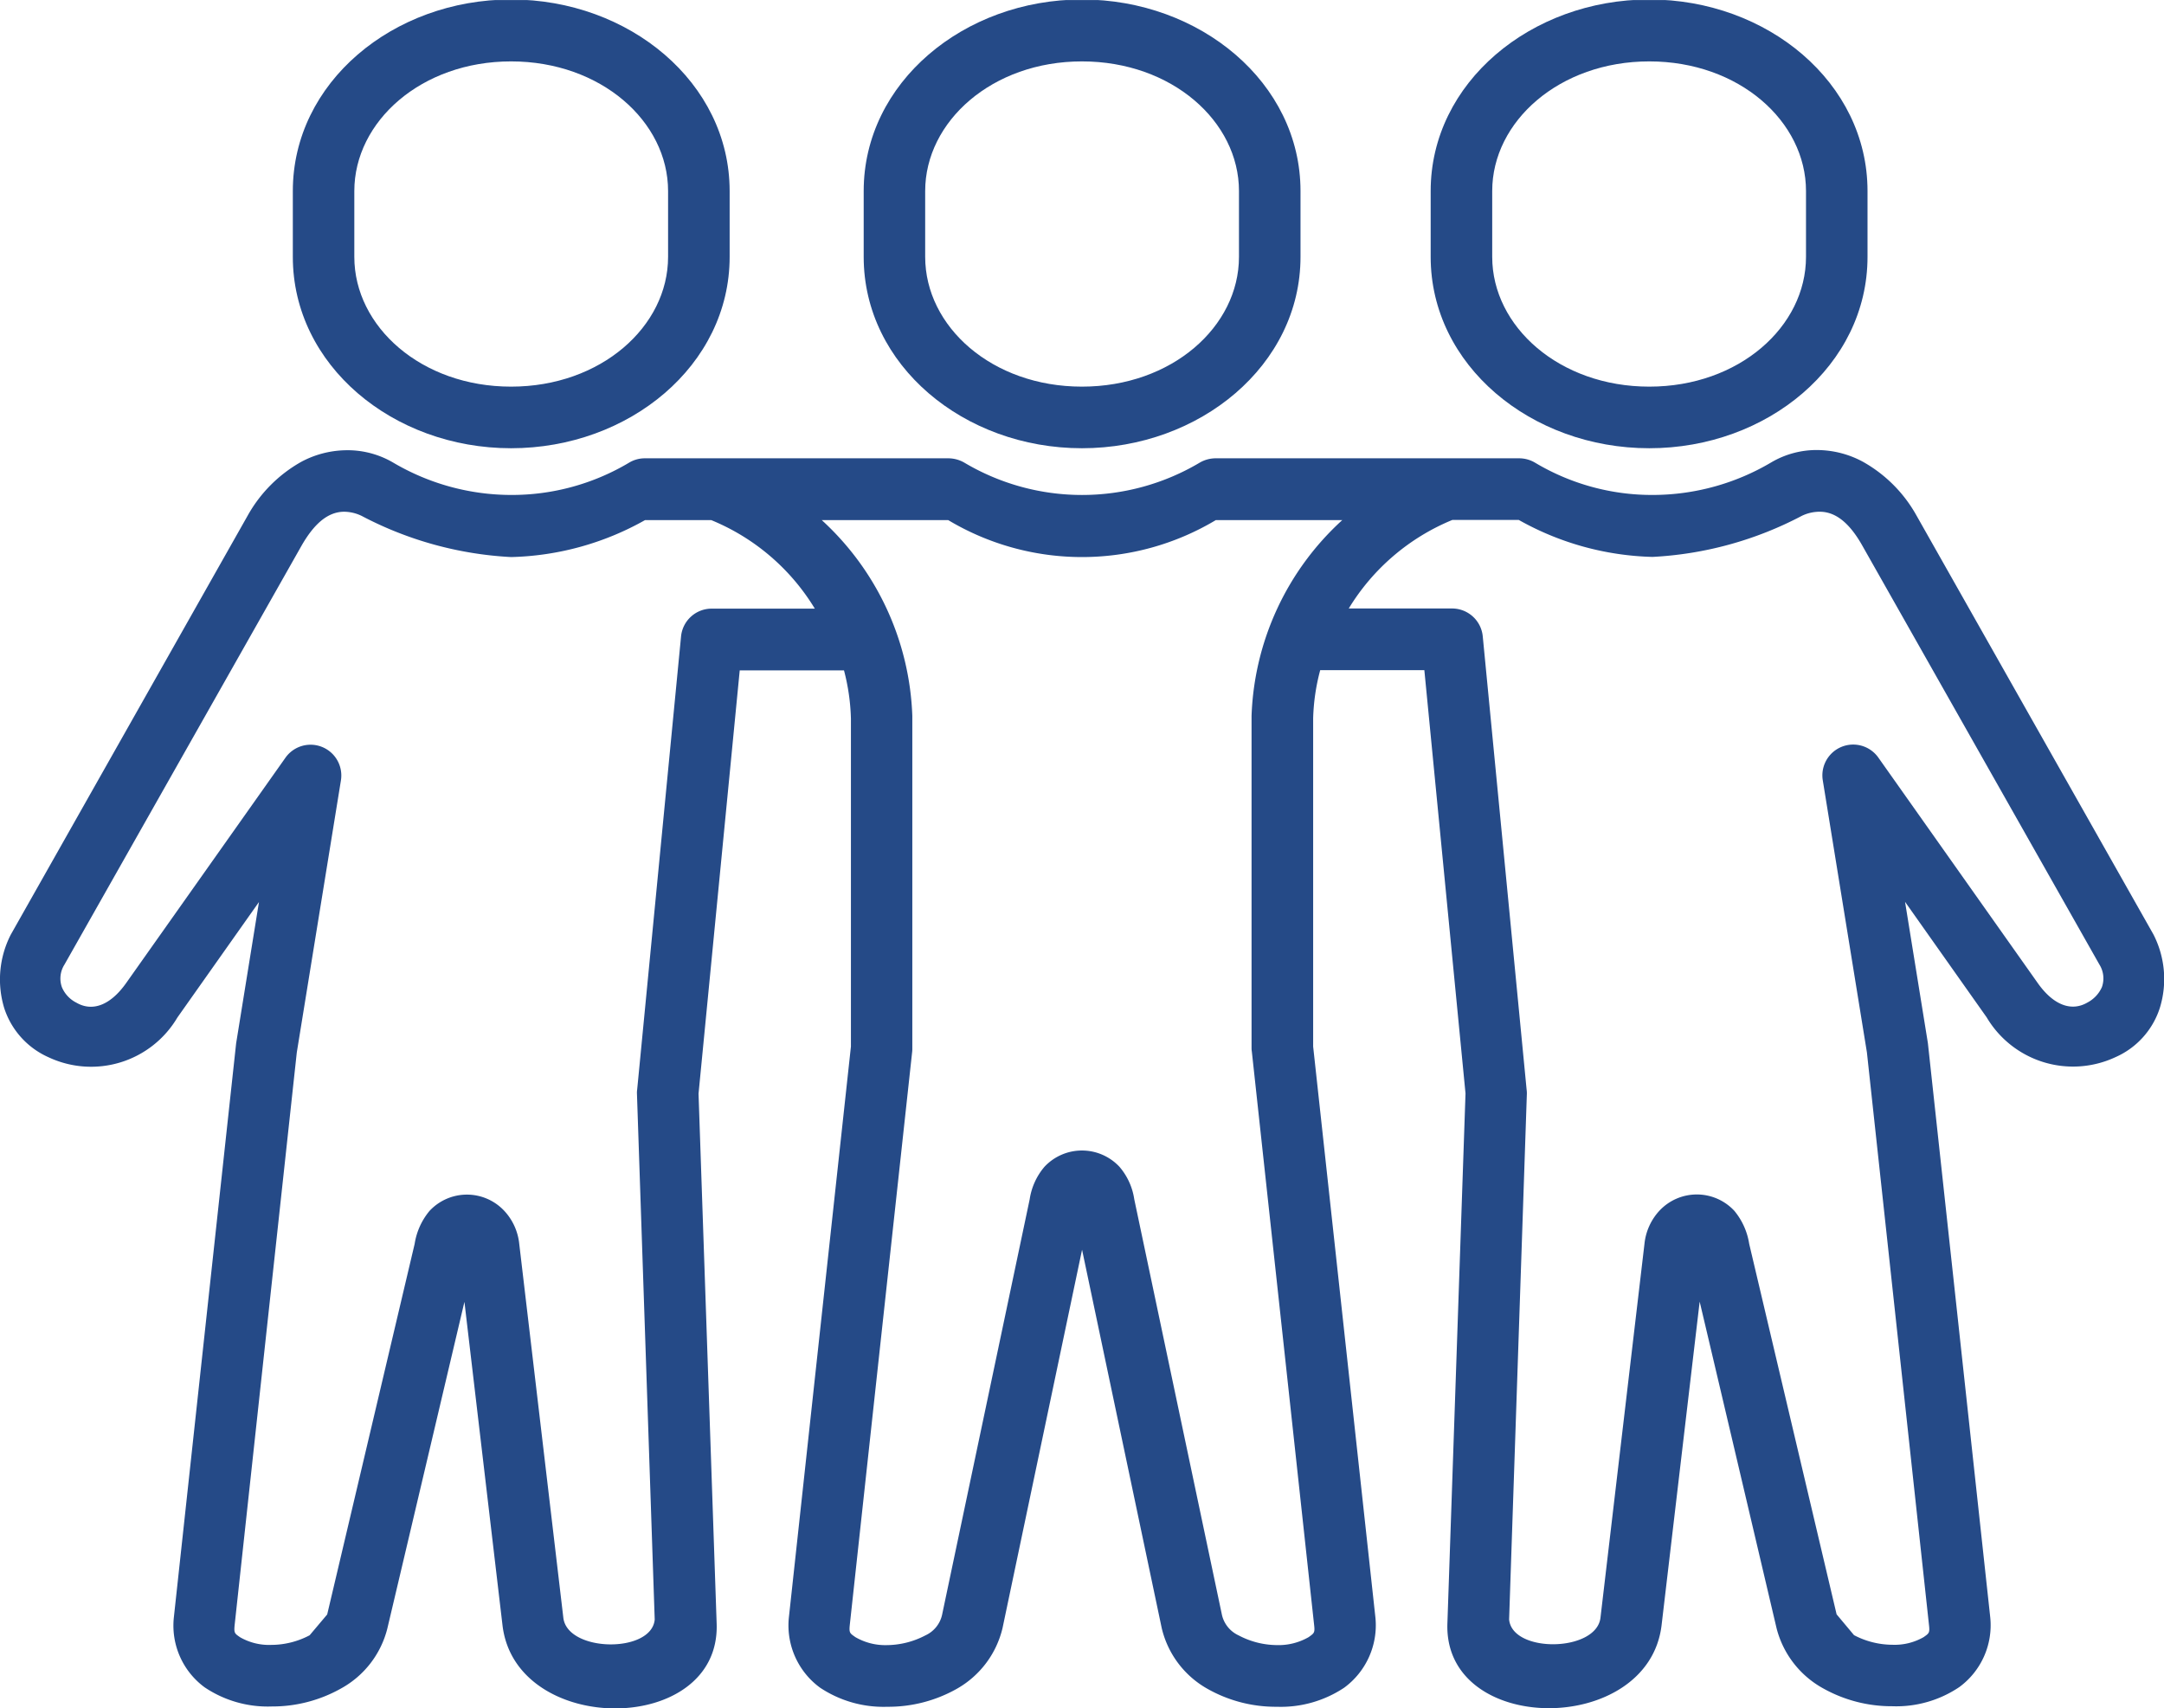
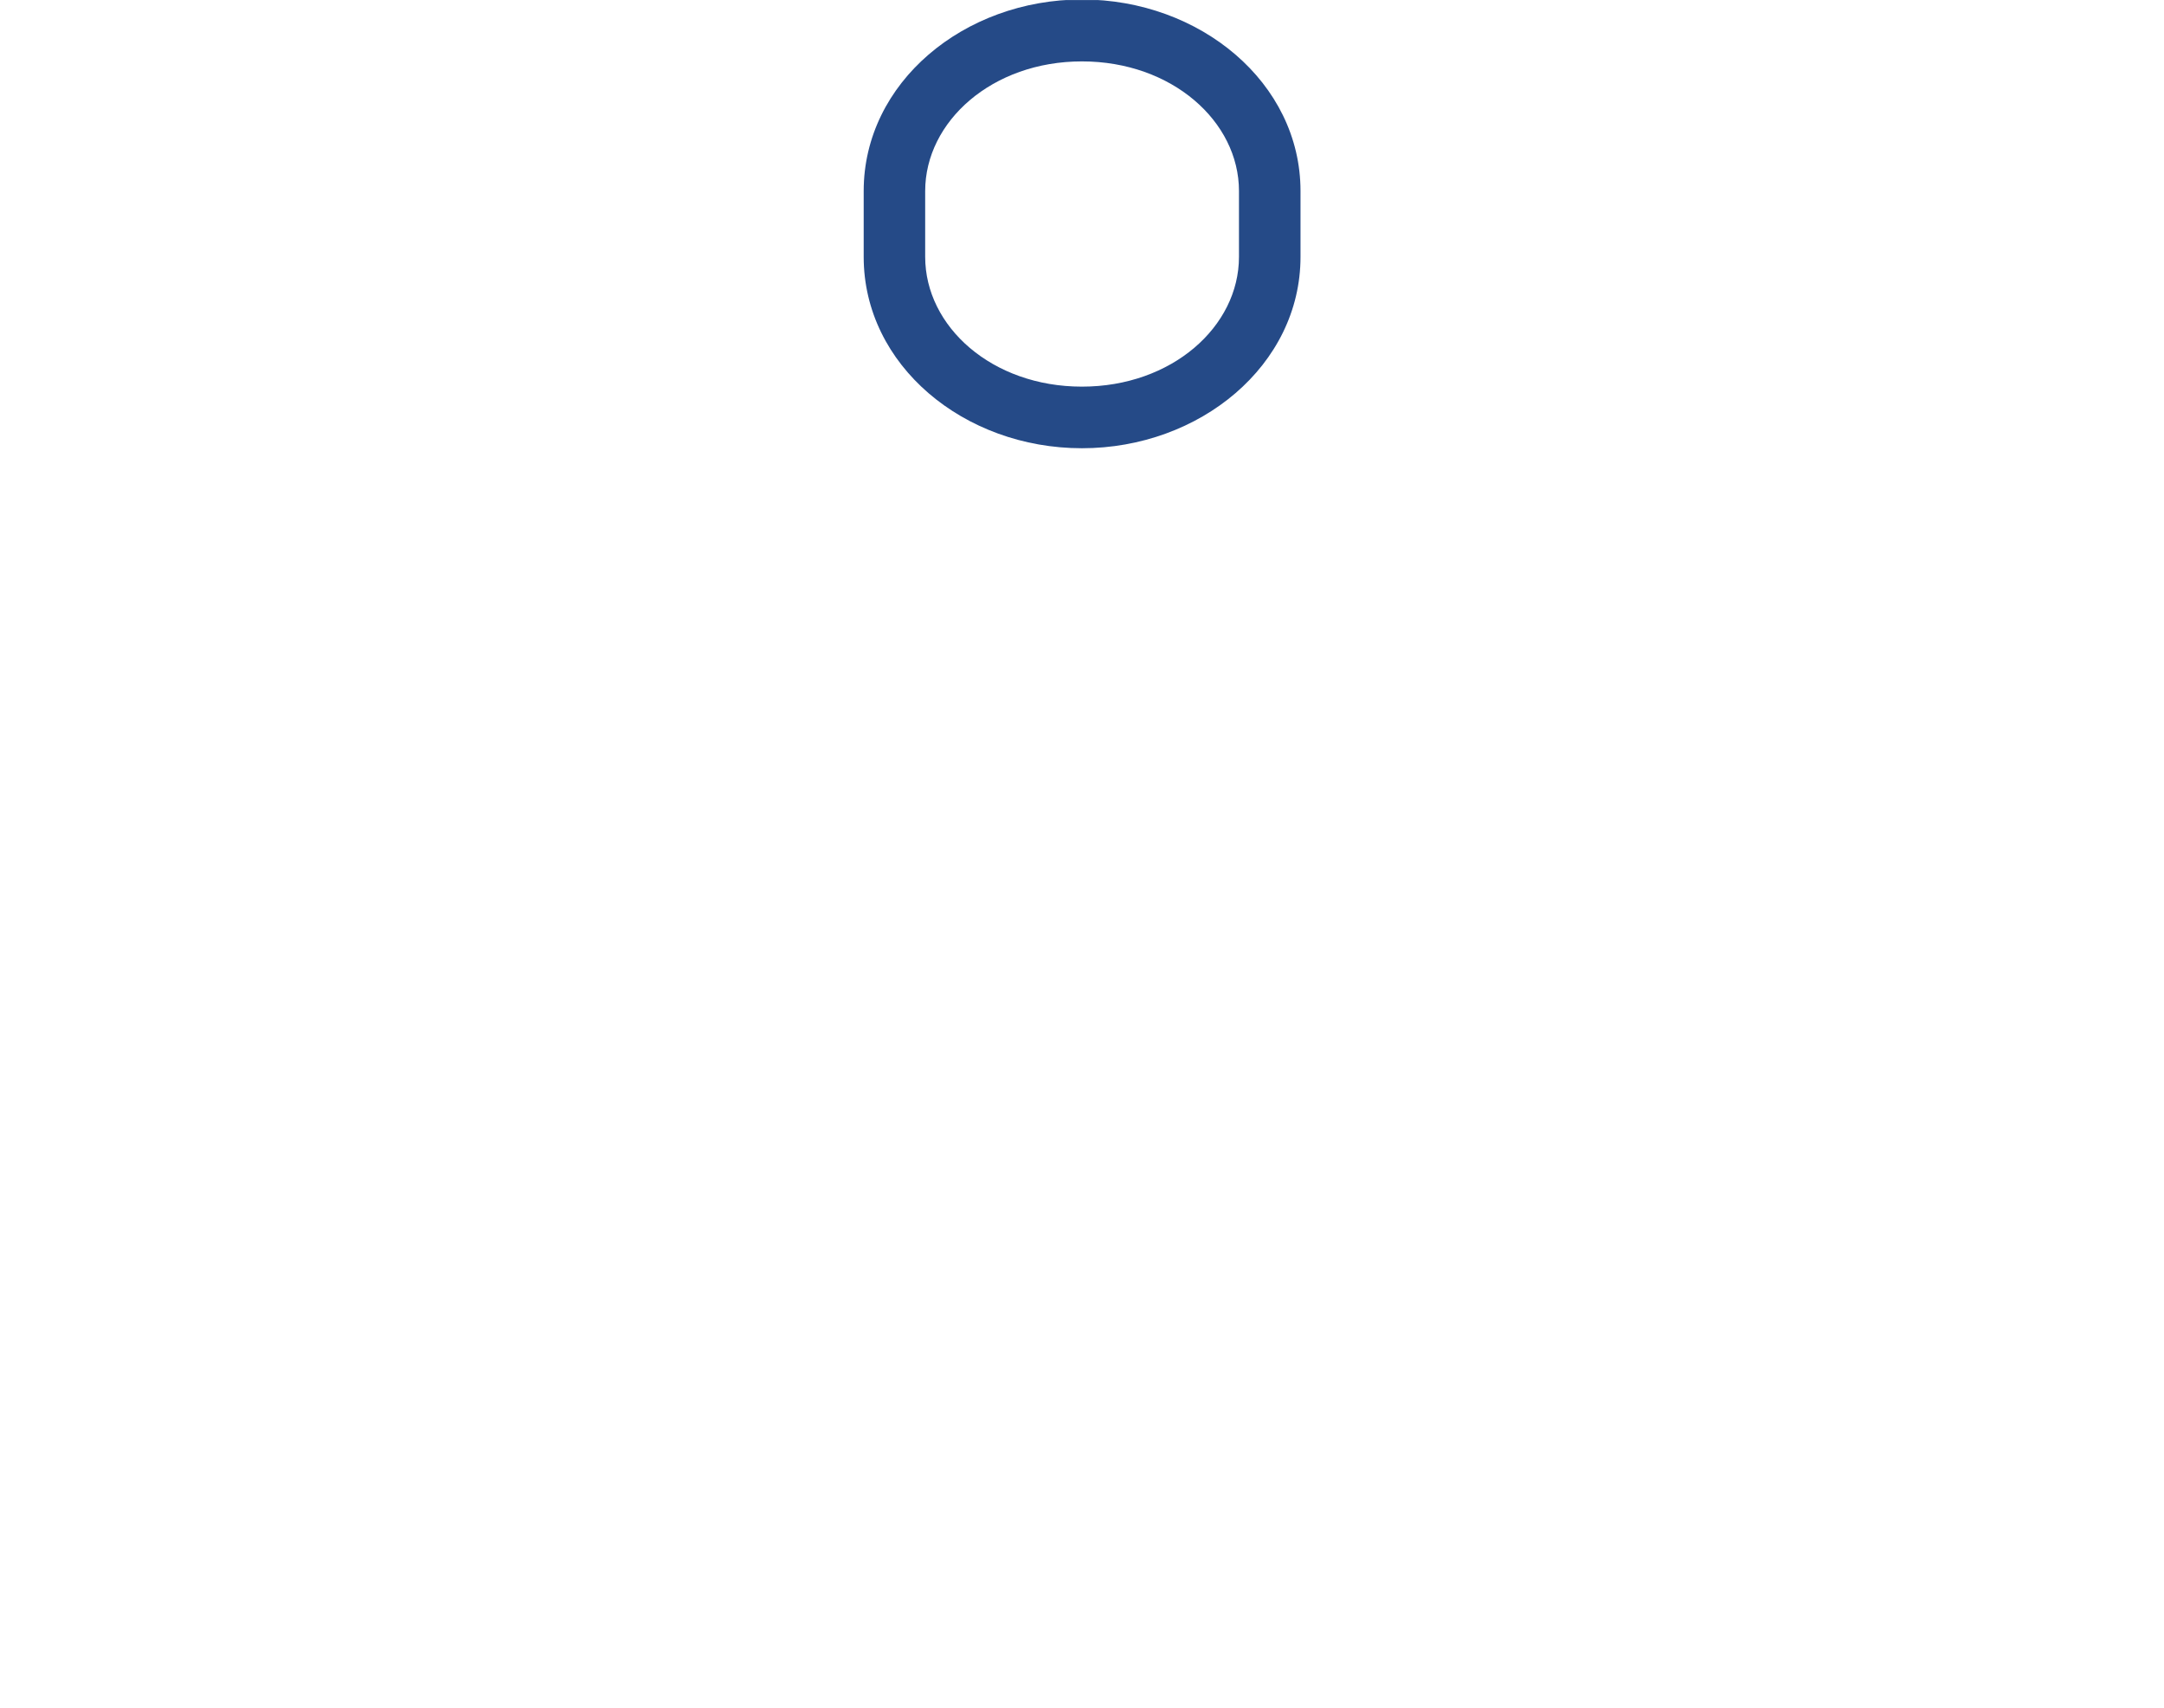
<svg xmlns="http://www.w3.org/2000/svg" width="85.273" height="67.309" viewBox="0 0 85.273 67.309">
  <defs>
    <clipPath id="clip-path">
-       <path id="Path_692" data-name="Path 692" d="M287,275.4h17.421v17.844H287Zm0,0" transform="translate(-287 -275.398)" fill="#254a87" />
-     </clipPath>
+       </clipPath>
    <clipPath id="clip-path-2">
-       <path id="Path_694" data-name="Path 694" d="M457,275.4h17.421v17.844H457Zm0,0" transform="translate(-457 -275.398)" fill="#254a87" />
-     </clipPath>
+       </clipPath>
    <clipPath id="clip-path-3">
      <path id="Path_696" data-name="Path 696" d="M372,275.4h17.421v17.844H372Zm0,0" transform="translate(-372 -275.398)" fill="#254a87" />
    </clipPath>
  </defs>
  <g id="_5" data-name="5" transform="translate(-243.673 -275.398)">
-     <path id="Path_690" data-name="Path 690" d="M276.055,345.358h4.983a10.273,10.273,0,0,0,10.544,0h4.983a10.949,10.949,0,0,0-3.574,7.712v13.1a.886.886,0,0,0,.011.129l2.453,22.582c.039.322,0,.334-.216.49a2.379,2.379,0,0,1-1.246.313,3.277,3.277,0,0,1-1.516-.385,1.179,1.179,0,0,1-.652-.8l-3.456-16.381a2.528,2.528,0,0,0-.586-1.283,2.023,2.023,0,0,0-2.95,0,2.552,2.552,0,0,0-.585,1.283L280.794,388.5a1.17,1.17,0,0,1-.653.8,3.319,3.319,0,0,1-1.521.385,2.348,2.348,0,0,1-1.237-.313c-.223-.156-.257-.168-.223-.49l2.458-22.582a1.051,1.051,0,0,0,.005-.129v-13.1A10.976,10.976,0,0,0,276.055,345.358Zm39.335-.33c.658.005,1.2.5,1.677,1.351l9.332,16.487a1.03,1.03,0,0,1,.1.893,1.268,1.268,0,0,1-.57.607c-.624.364-1.336.112-1.956-.764l-6.282-8.885a1.214,1.214,0,0,0-2.191.893l1.739,10.721,2.445,22.55c.039.329,0,.339-.211.49a2.3,2.3,0,0,1-1.225.3,3.285,3.285,0,0,1-1.517-.379l-.686-.82-3.445-14.6a2.679,2.679,0,0,0-.586-1.3,2.017,2.017,0,0,0-2.954,0,2.259,2.259,0,0,0-.586,1.3l-1.734,14.734c-.161,1.356-3.478,1.406-3.6.067l.7-20.728a1.2,1.2,0,0,0-.011-.156l-1.728-17.855a1.215,1.215,0,0,0-1.211-1.094h-4.069a8.6,8.6,0,0,1,4.081-3.488h2.62a11.31,11.31,0,0,0,5.267,1.456,14.167,14.167,0,0,0,5.887-1.619A1.615,1.615,0,0,1,315.39,345.028Zm-58.16,0a1.621,1.621,0,0,1,.7.167,14.2,14.2,0,0,0,5.886,1.619,11.286,11.286,0,0,0,5.274-1.456H271.7a8.576,8.576,0,0,1,4.081,3.488H271.72a1.212,1.212,0,0,0-1.21,1.094l-1.729,17.854a.854.854,0,0,0-.009.156l.7,20.728c-.124,1.34-3.435,1.29-3.6-.067l-1.738-14.734a2.239,2.239,0,0,0-.587-1.3,2.013,2.013,0,0,0-2.949,0,2.664,2.664,0,0,0-.586,1.3l-3.446,14.6-.692.82a3.253,3.253,0,0,1-1.516.379,2.293,2.293,0,0,1-1.222-.3c-.216-.15-.249-.162-.216-.49l2.448-22.551,1.739-10.72a1.212,1.212,0,0,0-2.187-.893l-6.282,8.885c-.624.877-1.331,1.128-1.956.764a1.209,1.209,0,0,1-.569-.607,1.021,1.021,0,0,1,.1-.893l9.332-16.487C256.031,345.53,256.571,345.033,257.23,345.028Zm.027-2.422a3.843,3.843,0,0,0-1.717.458,5.5,5.5,0,0,0-2.107,2.116L244.1,361.687a3.874,3.874,0,0,0-.257,2.91,3.2,3.2,0,0,0,1.751,1.929,3.948,3.948,0,0,0,5.068-1.568l3.216-4.553-.9,5.569-2.457,22.644a3.019,3.019,0,0,0,1.215,2.729,4.459,4.459,0,0,0,2.649.755,5.512,5.512,0,0,0,2.71-.7,3.734,3.734,0,0,0,1.84-2.366c1.015-4.291,2.576-10.916,3.039-12.876l1.5,12.742c.518,4.393,8.59,4.365,8.439-.061l-.714-20.884,1.623-16.678h4.109a8.3,8.3,0,0,1,.273,1.9V366.1l-2.448,22.521a3.04,3.04,0,0,0,1.231,2.74,4.512,4.512,0,0,0,2.655.753,5.489,5.489,0,0,0,2.72-.7,3.741,3.741,0,0,0,1.816-2.4l3.134-14.908,3.139,14.908a3.724,3.724,0,0,0,1.816,2.4,5.464,5.464,0,0,0,2.722.7,4.505,4.505,0,0,0,2.654-.753,3.052,3.052,0,0,0,1.231-2.74L295.418,366.1V353.17a8.152,8.152,0,0,1,.278-1.9H299.8l1.622,16.678-.714,20.884c-.15,4.427,7.922,4.454,8.441.061l1.5-12.742c.464,1.96,2.024,8.585,3.032,12.876a3.768,3.768,0,0,0,1.841,2.366,5.525,5.525,0,0,0,2.715.7,4.443,4.443,0,0,0,2.643-.755,3.022,3.022,0,0,0,1.221-2.729l-2.459-22.644-.9-5.567,3.217,4.553a3.954,3.954,0,0,0,5.073,1.568,3.182,3.182,0,0,0,1.746-1.929,3.852,3.852,0,0,0-.25-2.91l-9.338-16.508a5.482,5.482,0,0,0-2.114-2.116,3.832,3.832,0,0,0-1.717-.458,3.523,3.523,0,0,0-1.9.492,9.186,9.186,0,0,1-4.655,1.277,8.989,8.989,0,0,1-4.642-1.272,1.231,1.231,0,0,0-.625-.172H291.581a1.253,1.253,0,0,0-.635.172,9.079,9.079,0,0,1-9.271,0,1.272,1.272,0,0,0-.637-.172H269.086a1.2,1.2,0,0,0-.624.172,9.03,9.03,0,0,1-4.65,1.272,9.173,9.173,0,0,1-4.649-1.277A3.553,3.553,0,0,0,257.257,342.606Zm0,0" transform="translate(0 -49.467)" fill="#254a87" fill-rule="evenodd" />
    <g id="Group_40" data-name="Group 40" transform="translate(255.109 275.398)" clip-path="url(#clip-path)">
      <path id="Path_691" data-name="Path 691" d="M295.988,277.763c3.54,0,6.187,2.366,6.187,5.108v2.594c0,2.747-2.649,5.113-6.187,5.113s-6.177-2.366-6.177-5.113v-2.594C289.812,280.132,292.449,277.763,295.988,277.763Zm0-2.439c-4.655,0-8.6,3.276-8.6,7.547v2.594c0,4.27,3.946,7.54,8.6,7.54s8.613-3.271,8.613-7.54v-2.594C304.6,278.6,300.644,275.324,295.988,275.324Zm0,0" transform="translate(-287.285 -275.344)" fill="#254a87" fill-rule="evenodd" />
    </g>
    <g id="Group_41" data-name="Group 41" transform="translate(299.981 275.398)" clip-path="url(#clip-path-2)">
      <path id="Path_693" data-name="Path 693" d="M465.872,277.763c3.54,0,6.176,2.366,6.176,5.108v2.594c0,2.747-2.636,5.113-6.176,5.113s-6.189-2.366-6.189-5.113v-2.594C459.682,280.132,462.331,277.763,465.872,277.763Zm0-2.439c-4.655,0-8.614,3.276-8.614,7.547v2.594c0,4.27,3.957,7.54,8.614,7.54s8.6-3.271,8.6-7.54v-2.594C474.473,278.6,470.526,275.324,465.872,275.324Zm0,0" transform="translate(-457.19 -275.344)" fill="#254a87" fill-rule="evenodd" />
    </g>
    <g id="Group_42" data-name="Group 42" transform="translate(277.545 275.398)" clip-path="url(#clip-path-3)">
      <path id="Path_695" data-name="Path 695" d="M381.207,277.763c3.545,0,6.188,2.366,6.188,5.108v2.594c0,2.747-2.643,5.113-6.188,5.113s-6.177-2.366-6.177-5.113v-2.594C375.031,280.132,377.667,277.763,381.207,277.763Zm0-2.439c-4.65,0-8.6,3.276-8.6,7.547v2.594c0,4.27,3.952,7.54,8.6,7.54s8.613-3.271,8.613-7.54v-2.594C389.82,278.6,385.86,275.324,381.207,275.324Zm0,0" transform="translate(-372.445 -275.344)" fill="#254a87" fill-rule="evenodd" />
    </g>
  </g>
</svg>